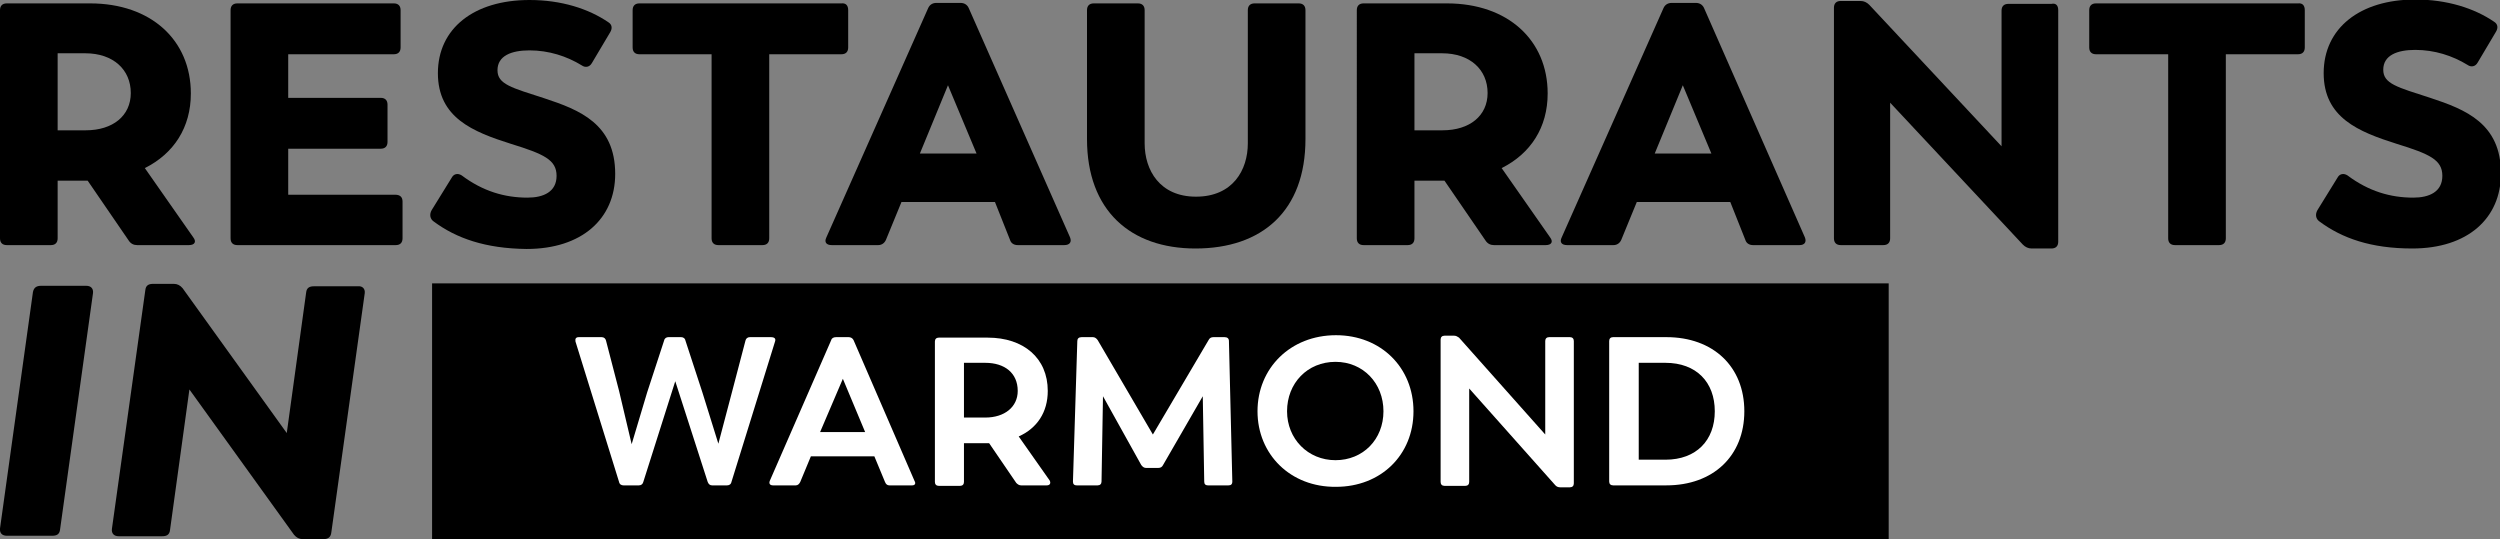
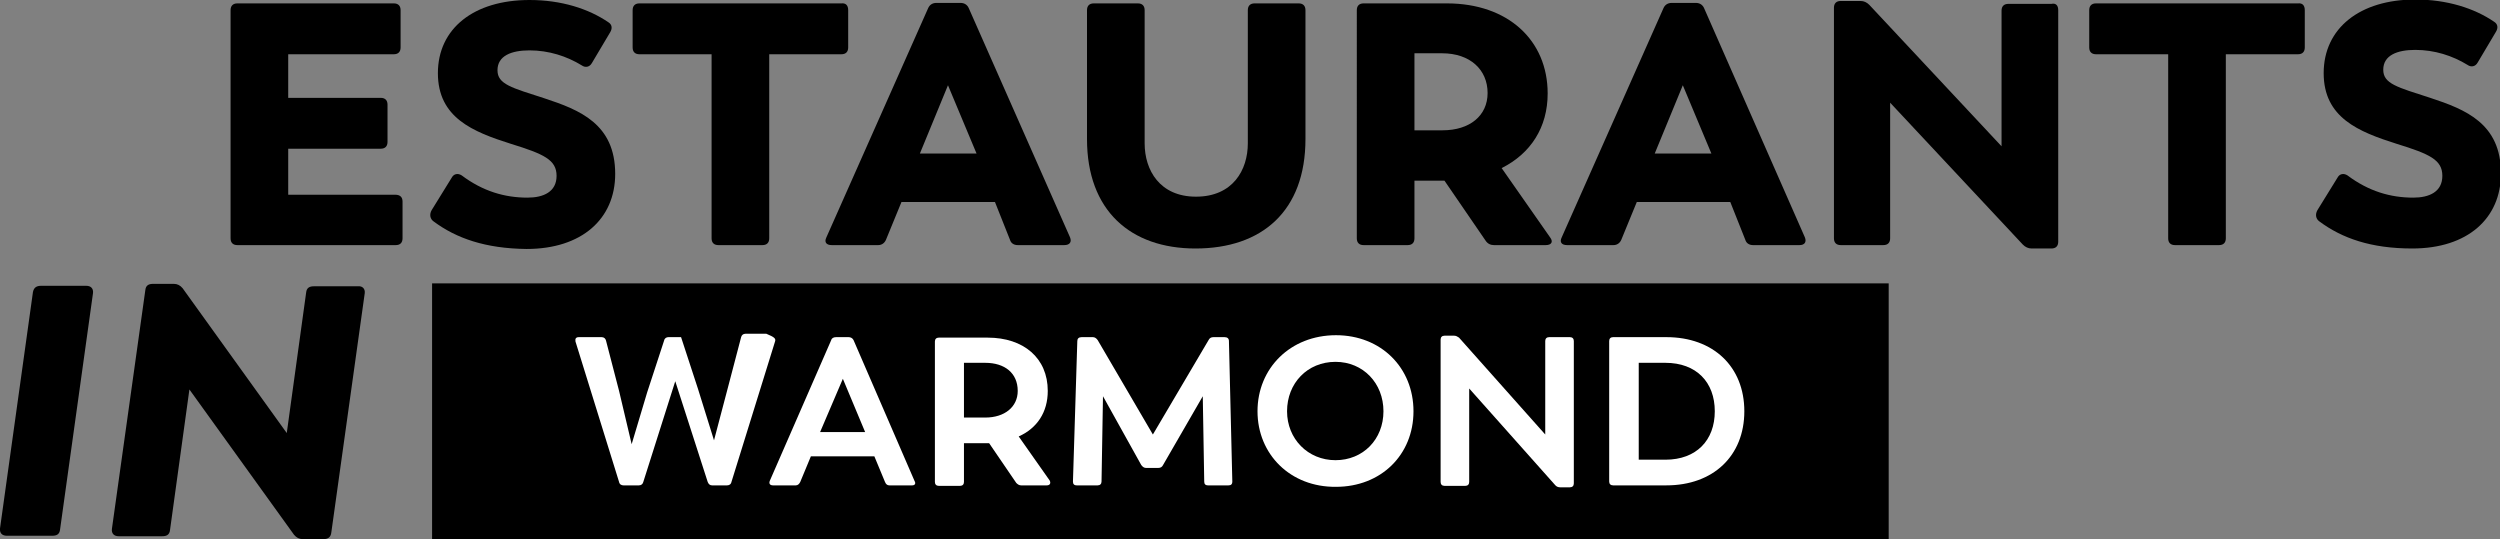
<svg xmlns="http://www.w3.org/2000/svg" version="1.1" id="Layer_1" x="0px" y="0px" viewBox="0 0 516.1 111.3" style="enable-background:new 0 0 516.1 111.3;" xml:space="preserve">
  <rect x="0" y="0" width="516.1" height="111.3" fill="#808080" stroke="none" />
  <style type="text/css">
	.st0{fill:#FFFFFF;}
</style>
  <g>
-     <path d="M39,50.6H28.3c-0.7,0-1.3-0.3-1.7-0.9l-8.5-12.4h-0.1h-6.1v11.9c0,0.9-0.5,1.4-1.4,1.4H1.4c-0.9,0-1.4-0.5-1.4-1.4V2.1   c0-0.9,0.5-1.4,1.4-1.4h17.2c12.6,0,20.8,7.6,20.8,18.6c0,7-3.5,12.4-9.5,15.4l10,14.3C40.6,49.9,40.2,50.6,39,50.6z M11.9,26.9   h5.8c5.6,0,9.3-3,9.3-7.7c0-4.8-3.6-8.2-9.4-8.2h-5.7V26.9z" />
    <path d="M83.1,41.6v7.6c0,0.9-0.5,1.4-1.4,1.4H49c-0.9,0-1.4-0.5-1.4-1.4V2.1c0-0.9,0.5-1.4,1.4-1.4h32.3c0.9,0,1.4,0.5,1.4,1.4   v7.7c0,0.9-0.5,1.4-1.4,1.4H59.5v9h19.1c0.9,0,1.4,0.5,1.4,1.4v7.7c0,0.9-0.5,1.4-1.4,1.4H59.5v9.5h22.1   C82.6,40.2,83.1,40.7,83.1,41.6z" />
    <path d="M89.5,45.7c-0.7-0.5-0.9-1.4-0.4-2.3l4.2-6.8c0.4-0.7,1.2-0.9,2-0.4c4.4,3.3,8.9,4.6,13.6,4.6c3.3,0,6-1.2,6-4.5   c0-3.3-2.6-4.5-9.4-6.6c-7.9-2.5-15.1-5.4-15.1-14.6C90.4,5.9,97.8,0,109.3,0c6.6,0,12.2,1.8,16.3,4.6c0.8,0.5,0.8,1.3,0.4,2   l-3.8,6.4c-0.5,0.9-1.4,1-2.1,0.5c-3.1-1.9-6.8-3.1-10.8-3.1c-3.7,0-6.6,1.1-6.6,4.1c0,2.9,2.9,3.6,9.7,5.8   c7.3,2.4,14.6,5.3,14.6,15.6c0,9.3-6.9,15.5-18.3,15.5C100.2,51.3,94.2,49.2,89.5,45.7z" />
    <path d="M175.1,2.1v7.7c0,0.9-0.5,1.4-1.4,1.4h-14.9v38c0,0.9-0.5,1.4-1.4,1.4h-9.1c-0.9,0-1.4-0.5-1.4-1.4v-38h-14.9   c-0.9,0-1.4-0.5-1.4-1.4V2.1c0-0.9,0.5-1.4,1.4-1.4h41.7C174.6,0.6,175.1,1.1,175.1,2.1z" />
    <path d="M219.7,50.6h-9.6c-0.8,0-1.4-0.4-1.6-1.1l-3.1-7.8h-19.3l-3.2,7.8c-0.3,0.7-0.9,1.1-1.6,1.1h-9.6c-1.1,0-1.6-0.6-1.1-1.6   l21-47.3c0.3-0.7,0.9-1.1,1.7-1.1h5c0.8,0,1.4,0.4,1.7,1.1L220.9,49C221.3,50,220.8,50.6,219.7,50.6z M189.9,31.7h11.7l-5.9-14.1   L189.9,31.7z" />
    <path d="M224.4,28.7V2.1c0-0.9,0.5-1.4,1.4-1.4h9.1c0.9,0,1.4,0.5,1.4,1.4v27.5c0,5.5,3.1,11,10.6,11c7.6,0,10.7-5.5,10.7-11V2.1   c0-0.9,0.5-1.4,1.4-1.4h9.1c0.9,0,1.4,0.5,1.4,1.4v26.6c0,14.9-9,22.6-22.7,22.6C233.4,51.3,224.4,43.5,224.4,28.7z" />
    <path d="M319.1,50.6h-10.7c-0.7,0-1.3-0.3-1.7-0.9l-8.5-12.4h-0.1H292v11.9c0,0.9-0.5,1.4-1.4,1.4h-9.1c-0.9,0-1.4-0.5-1.4-1.4V2.1   c0-0.9,0.5-1.4,1.4-1.4h17.2c12.6,0,20.8,7.6,20.8,18.6c0,7-3.5,12.4-9.5,15.4l10,14.3C320.7,49.9,320.3,50.6,319.1,50.6z    M292,26.9h5.8c5.6,0,9.3-3,9.3-7.7c0-4.8-3.6-8.2-9.4-8.2H292V26.9z" />
    <path d="M371.5,50.6h-9.6c-0.8,0-1.4-0.4-1.6-1.1l-3.1-7.8h-19.3l-3.2,7.8c-0.3,0.7-0.9,1.1-1.6,1.1h-9.6c-1.1,0-1.6-0.6-1.1-1.6   l21-47.3c0.3-0.7,0.9-1.1,1.7-1.1h5c0.8,0,1.4,0.4,1.7,1.1L372.6,49C373,50,372.5,50.6,371.5,50.6z M341.6,31.7h11.7l-5.9-14.1   L341.6,31.7z" />
    <path d="M424.9,2.1v47.8c0,0.9-0.5,1.4-1.4,1.4h-4.1c-0.7,0-1.3-0.3-1.8-0.8l-27.4-29.3v28c0,0.9-0.5,1.4-1.4,1.4h-8.8   c-0.9,0-1.4-0.5-1.4-1.4V1.6c0-0.9,0.5-1.4,1.4-1.4h4.1c0.7,0,1.3,0.3,1.8,0.8l27.3,29.2v-28c0-0.9,0.5-1.4,1.4-1.4h8.9   C424.4,0.6,424.9,1.1,424.9,2.1z" />
    <path d="M475.8,2.1v7.7c0,0.9-0.5,1.4-1.4,1.4h-14.9v38c0,0.9-0.5,1.4-1.4,1.4h-9.1c-0.9,0-1.4-0.5-1.4-1.4v-38h-14.9   c-0.9,0-1.4-0.5-1.4-1.4V2.1c0-0.9,0.5-1.4,1.4-1.4h41.7C475.3,0.6,475.8,1.1,475.8,2.1z" />
    <path d="M478.8,45.7c-0.7-0.5-0.9-1.4-0.4-2.3l4.2-6.8c0.4-0.7,1.2-0.9,2-0.4c4.4,3.3,8.9,4.6,13.6,4.6c3.3,0,6-1.2,6-4.5   c0-3.3-2.6-4.5-9.4-6.6c-7.9-2.5-15.1-5.4-15.1-14.6c0-9.3,7.5-15.2,18.9-15.2c6.6,0,12.2,1.8,16.3,4.6c0.8,0.5,0.8,1.3,0.4,2   l-3.8,6.4c-0.5,0.9-1.4,1-2.1,0.5c-3.1-1.9-6.8-3.1-10.8-3.1c-3.7,0-6.6,1.1-6.6,4.1c0,2.9,2.9,3.6,9.7,5.8   c7.3,2.4,14.6,5.3,14.6,15.6c0,9.3-6.9,15.5-18.3,15.5C489.5,51.3,483.5,49.2,478.8,45.7z" />
  </g>
  <rect x="89.2" y="58.5" width="300.7" height="52.8" />
  <g>
-     <path class="st0" d="M160,70.5l-9,29c-0.1,0.5-0.5,0.7-0.9,0.7H147c-0.4,0-0.7-0.2-0.9-0.7l-6.7-20.8l-6.6,20.8   c-0.1,0.4-0.4,0.7-0.9,0.7h-3.2c-0.4,0-0.8-0.2-0.9-0.7l-9-29c-0.1-0.6,0.1-0.9,0.7-0.9h4.7c0.5,0,0.8,0.3,0.9,0.7l2.7,10.4l2.6,11   l3.2-10.7l3.5-10.7c0.1-0.5,0.5-0.7,0.9-0.7h2.6c0.4,0,0.8,0.2,0.9,0.7l3.5,10.7l3.3,10.6l2.9-11l2.7-10.3c0.1-0.4,0.4-0.7,0.9-0.7   h4.3C159.9,69.6,160.2,69.9,160,70.5z" />
+     <path class="st0" d="M160,70.5l-9,29c-0.1,0.5-0.5,0.7-0.9,0.7H147c-0.4,0-0.7-0.2-0.9-0.7l-6.7-20.8l-6.6,20.8   c-0.1,0.4-0.4,0.7-0.9,0.7h-3.2c-0.4,0-0.8-0.2-0.9-0.7l-9-29c-0.1-0.6,0.1-0.9,0.7-0.9h4.7c0.5,0,0.8,0.3,0.9,0.7l2.7,10.4l2.6,11   l3.2-10.7l3.5-10.7c0.1-0.5,0.5-0.7,0.9-0.7h2.6l3.5,10.7l3.3,10.6l2.9-11l2.7-10.3c0.1-0.4,0.4-0.7,0.9-0.7   h4.3C159.9,69.6,160.2,69.9,160,70.5z" />
    <path class="st0" d="M188.3,100.2h-4.7c-0.4,0-0.7-0.2-0.9-0.7l-2.2-5.3h-13.1l-2.2,5.3c-0.2,0.4-0.5,0.7-0.9,0.7h-4.7   c-0.6,0-0.9-0.3-0.7-0.9l12.7-29.1c0.1-0.4,0.5-0.6,1-0.6h2.6c0.4,0,0.8,0.2,1,0.6l12.6,29.1C189.1,99.8,188.9,100.2,188.3,100.2z    M169.3,89.2h9.3l-4.6-11L169.3,89.2z" />
    <path class="st0" d="M216.1,100.2h-5.3c-0.4,0-0.7-0.2-1-0.5l-5.6-8.2h-0.7H199v8c0,0.5-0.3,0.8-0.8,0.8h-4.4   c-0.5,0-0.8-0.3-0.8-0.8v-29c0-0.5,0.3-0.8,0.8-0.8h10.1c7.4,0,12.4,4.2,12.4,11c0,4.4-2.2,7.7-6,9.4l6.4,9.1   C217,99.8,216.7,100.2,216.1,100.2z M199,86.2h4.4c4,0,6.7-2.2,6.7-5.5c0-3.7-2.7-5.8-6.7-5.8H199V86.2z" />
    <path class="st0" d="M254.4,99.4c0,0.6-0.3,0.8-0.8,0.8h-4.2c-0.6,0-0.8-0.3-0.8-0.8l-0.3-17.6L240.1,96c-0.2,0.4-0.5,0.6-1,0.6   h-2.5c-0.4,0-0.7-0.2-1-0.6l-7.9-14.2l-0.3,17.6c0,0.5-0.3,0.8-0.8,0.8h-4.3c-0.6,0-0.8-0.3-0.8-0.8l0.9-29c0-0.5,0.3-0.8,0.9-0.8   h2.3c0.4,0,0.7,0.2,1,0.6L238,89.7l11.5-19.5c0.2-0.4,0.5-0.6,1-0.6h2.3c0.6,0,0.9,0.3,0.9,0.8L254.4,99.4z" />
    <path class="st0" d="M259.6,84.9c0-8.9,6.8-15.7,16.2-15.7c9.3,0,16,6.7,16,15.7c0,9-6.7,15.6-16,15.6   C266.4,100.6,259.6,93.8,259.6,84.9z M285.6,84.9c0-5.8-4.2-10.2-9.9-10.2c-5.8,0-10,4.4-10,10.2c0,5.7,4.3,10.1,10,10.1   C281.4,95,285.6,90.7,285.6,84.9z" />
    <path class="st0" d="M324.9,70.4v29.4c0,0.5-0.3,0.8-0.8,0.8h-2c-0.4,0-0.7-0.1-1-0.4l-17.8-20v19.3c0,0.5-0.3,0.8-0.8,0.8h-4.3   c-0.5,0-0.8-0.3-0.8-0.8V70.1c0-0.5,0.3-0.8,0.8-0.8h2c0.4,0,0.7,0.2,1,0.4l17.8,20V70.4c0-0.5,0.3-0.8,0.8-0.8h4.3   C324.6,69.6,324.9,69.9,324.9,70.4z" />
    <path class="st0" d="M360.1,84.9c0,9.2-6.4,15.3-16.1,15.3h-11c-0.5,0-0.8-0.3-0.8-0.8v-29c0-0.5,0.3-0.8,0.8-0.8h11   C353.7,69.6,360.1,75.7,360.1,84.9z M354,84.9c0-6-3.8-10-10.2-10h-5.5v20h5.5C350.2,94.9,354,90.9,354,84.9z" />
  </g>
  <g>
    <path d="M0,109.1l6.8-48.8C7,59.3,7.6,59,8.5,59h9.3c1,0,1.5,0.6,1.4,1.5l-6.8,48.8c-0.1,1-0.7,1.3-1.6,1.3H1.4   C0.5,110.6-0.1,110.1,0,109.1z" />
    <path d="M75.3,60.5l-6.9,49.4c-0.1,1-0.7,1.4-1.6,1.4h-4.3c-0.7,0-1.3-0.3-1.8-0.9L39.1,80.4l-4,29c-0.1,1-0.7,1.3-1.6,1.3h-9   c-1,0-1.5-0.6-1.4-1.5l6.9-49.3c0.1-1,0.7-1.3,1.6-1.3h4.3c0.7,0,1.3,0.3,1.8,0.9l21.5,29.9l4-29c0.1-1,0.7-1.3,1.6-1.3h9.1   C74.8,59,75.4,59.6,75.3,60.5z" />
  </g>
</svg>